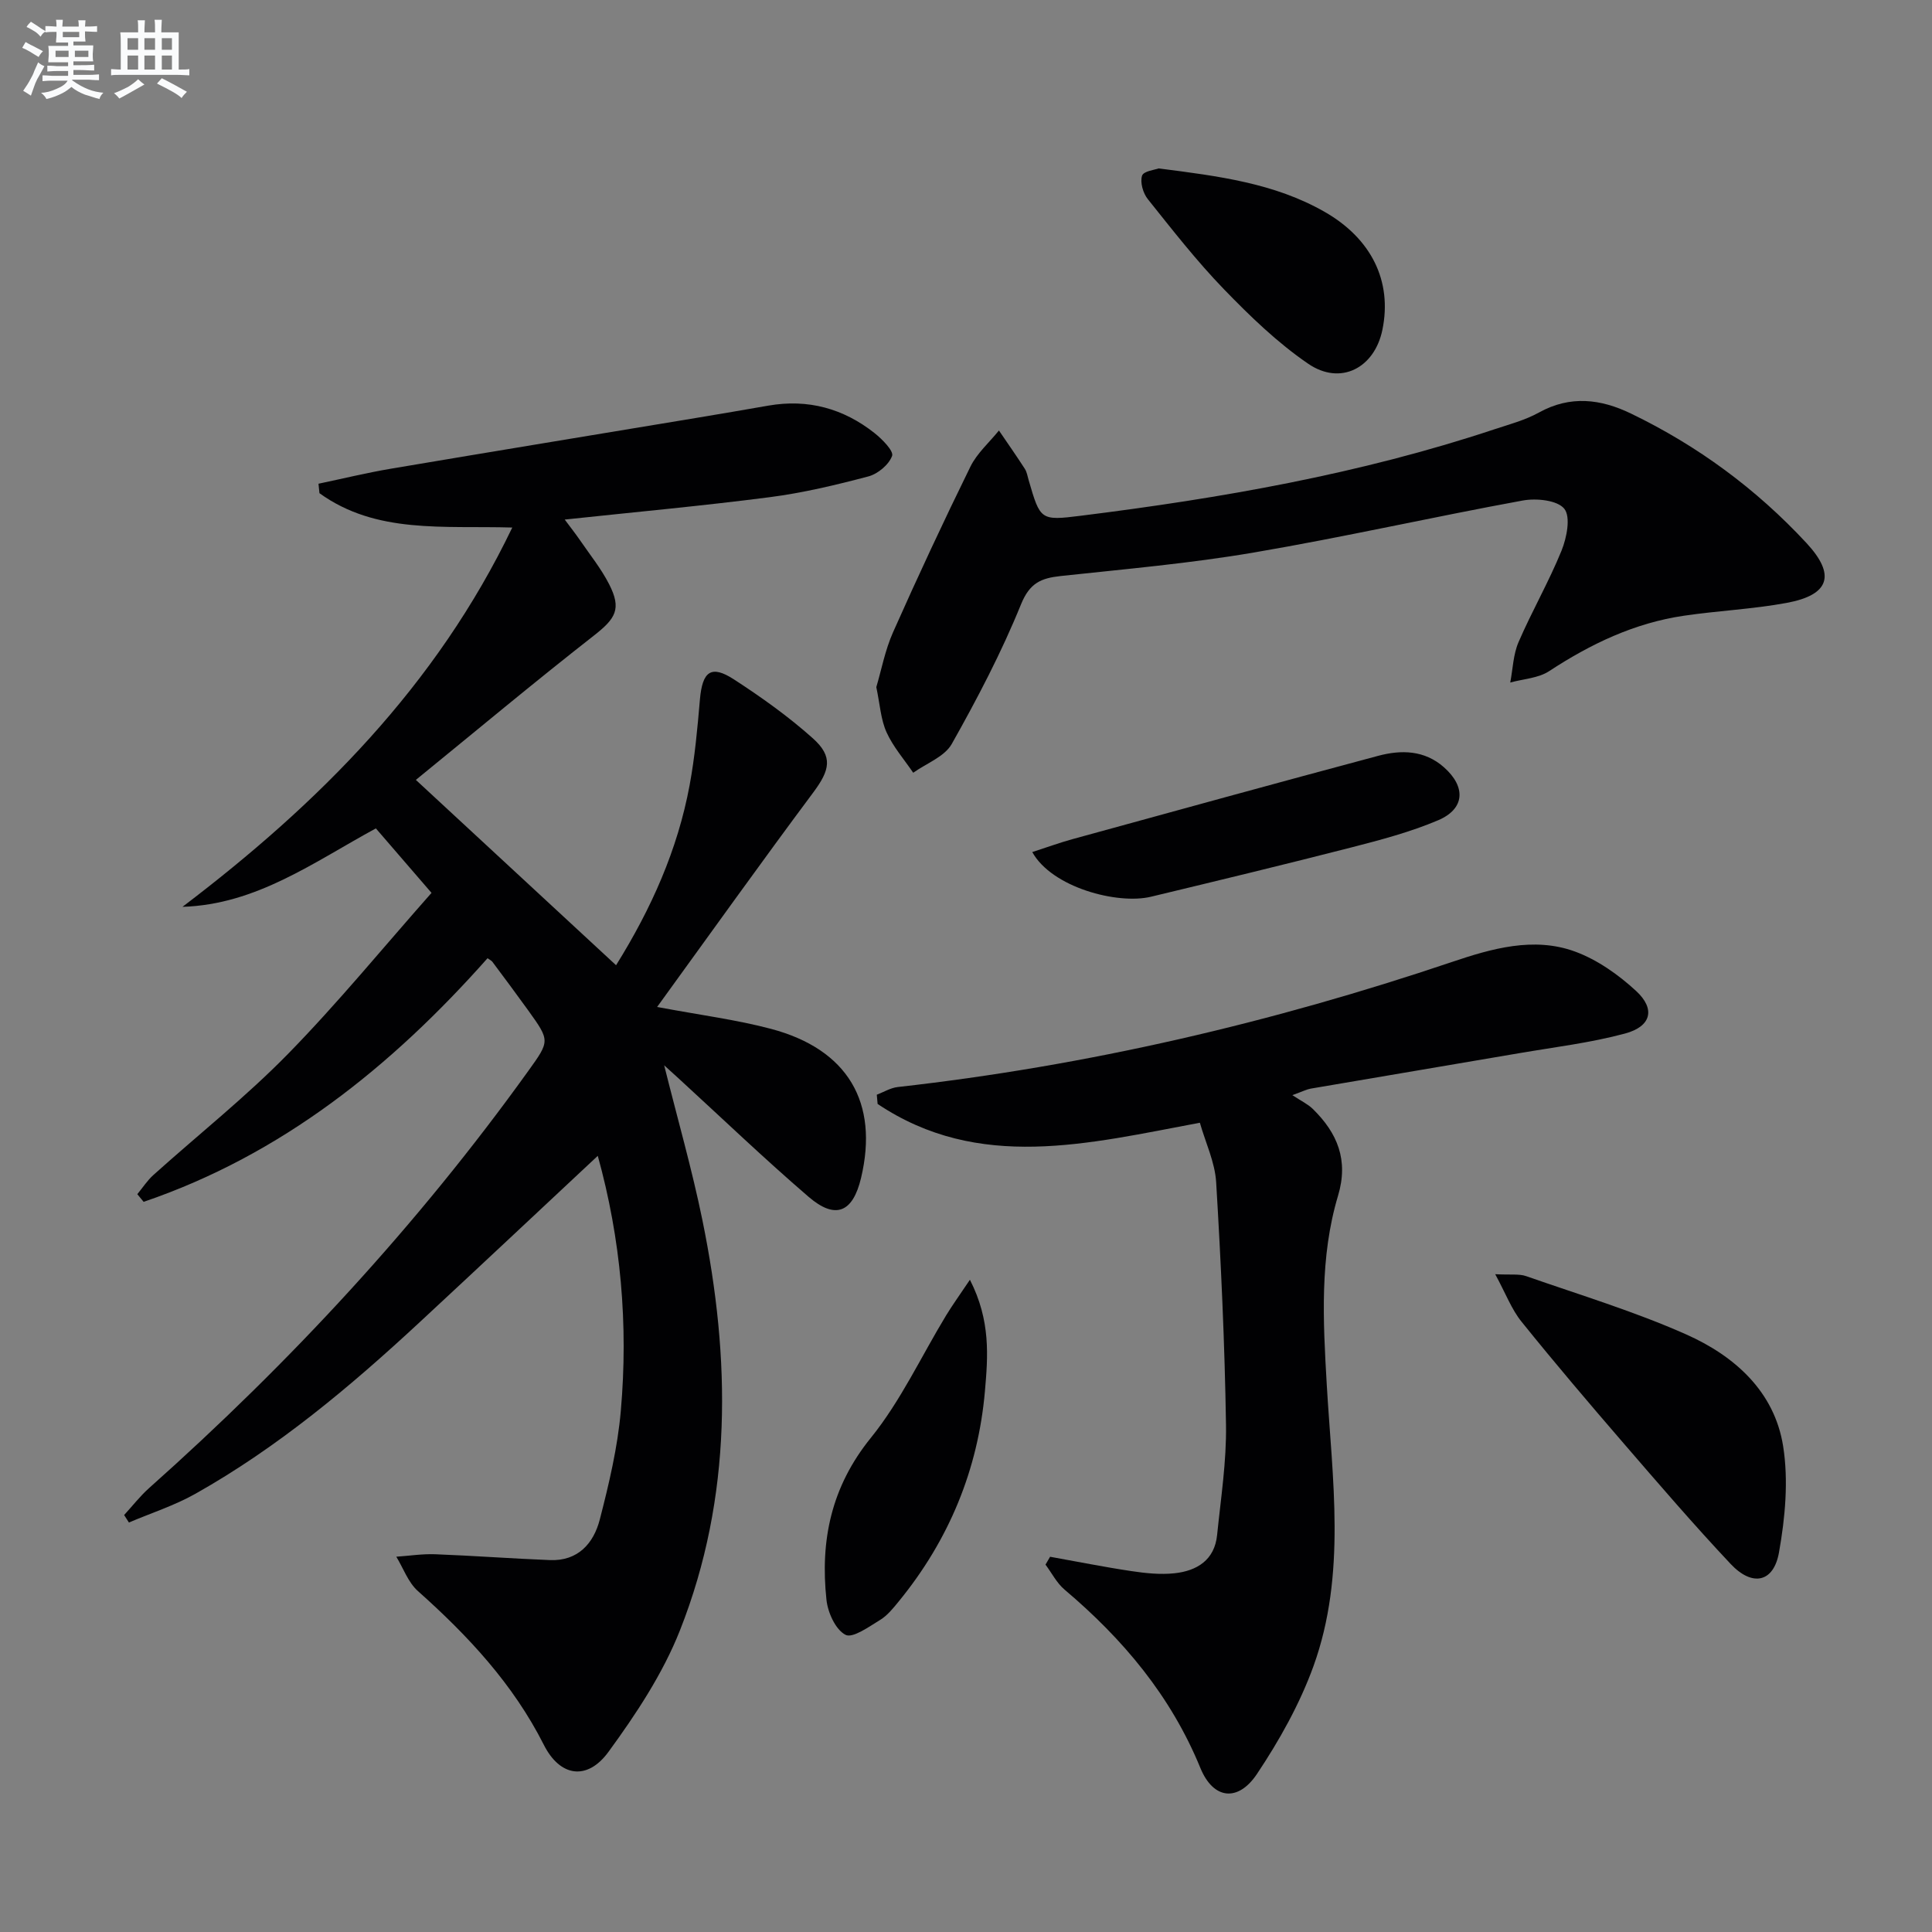
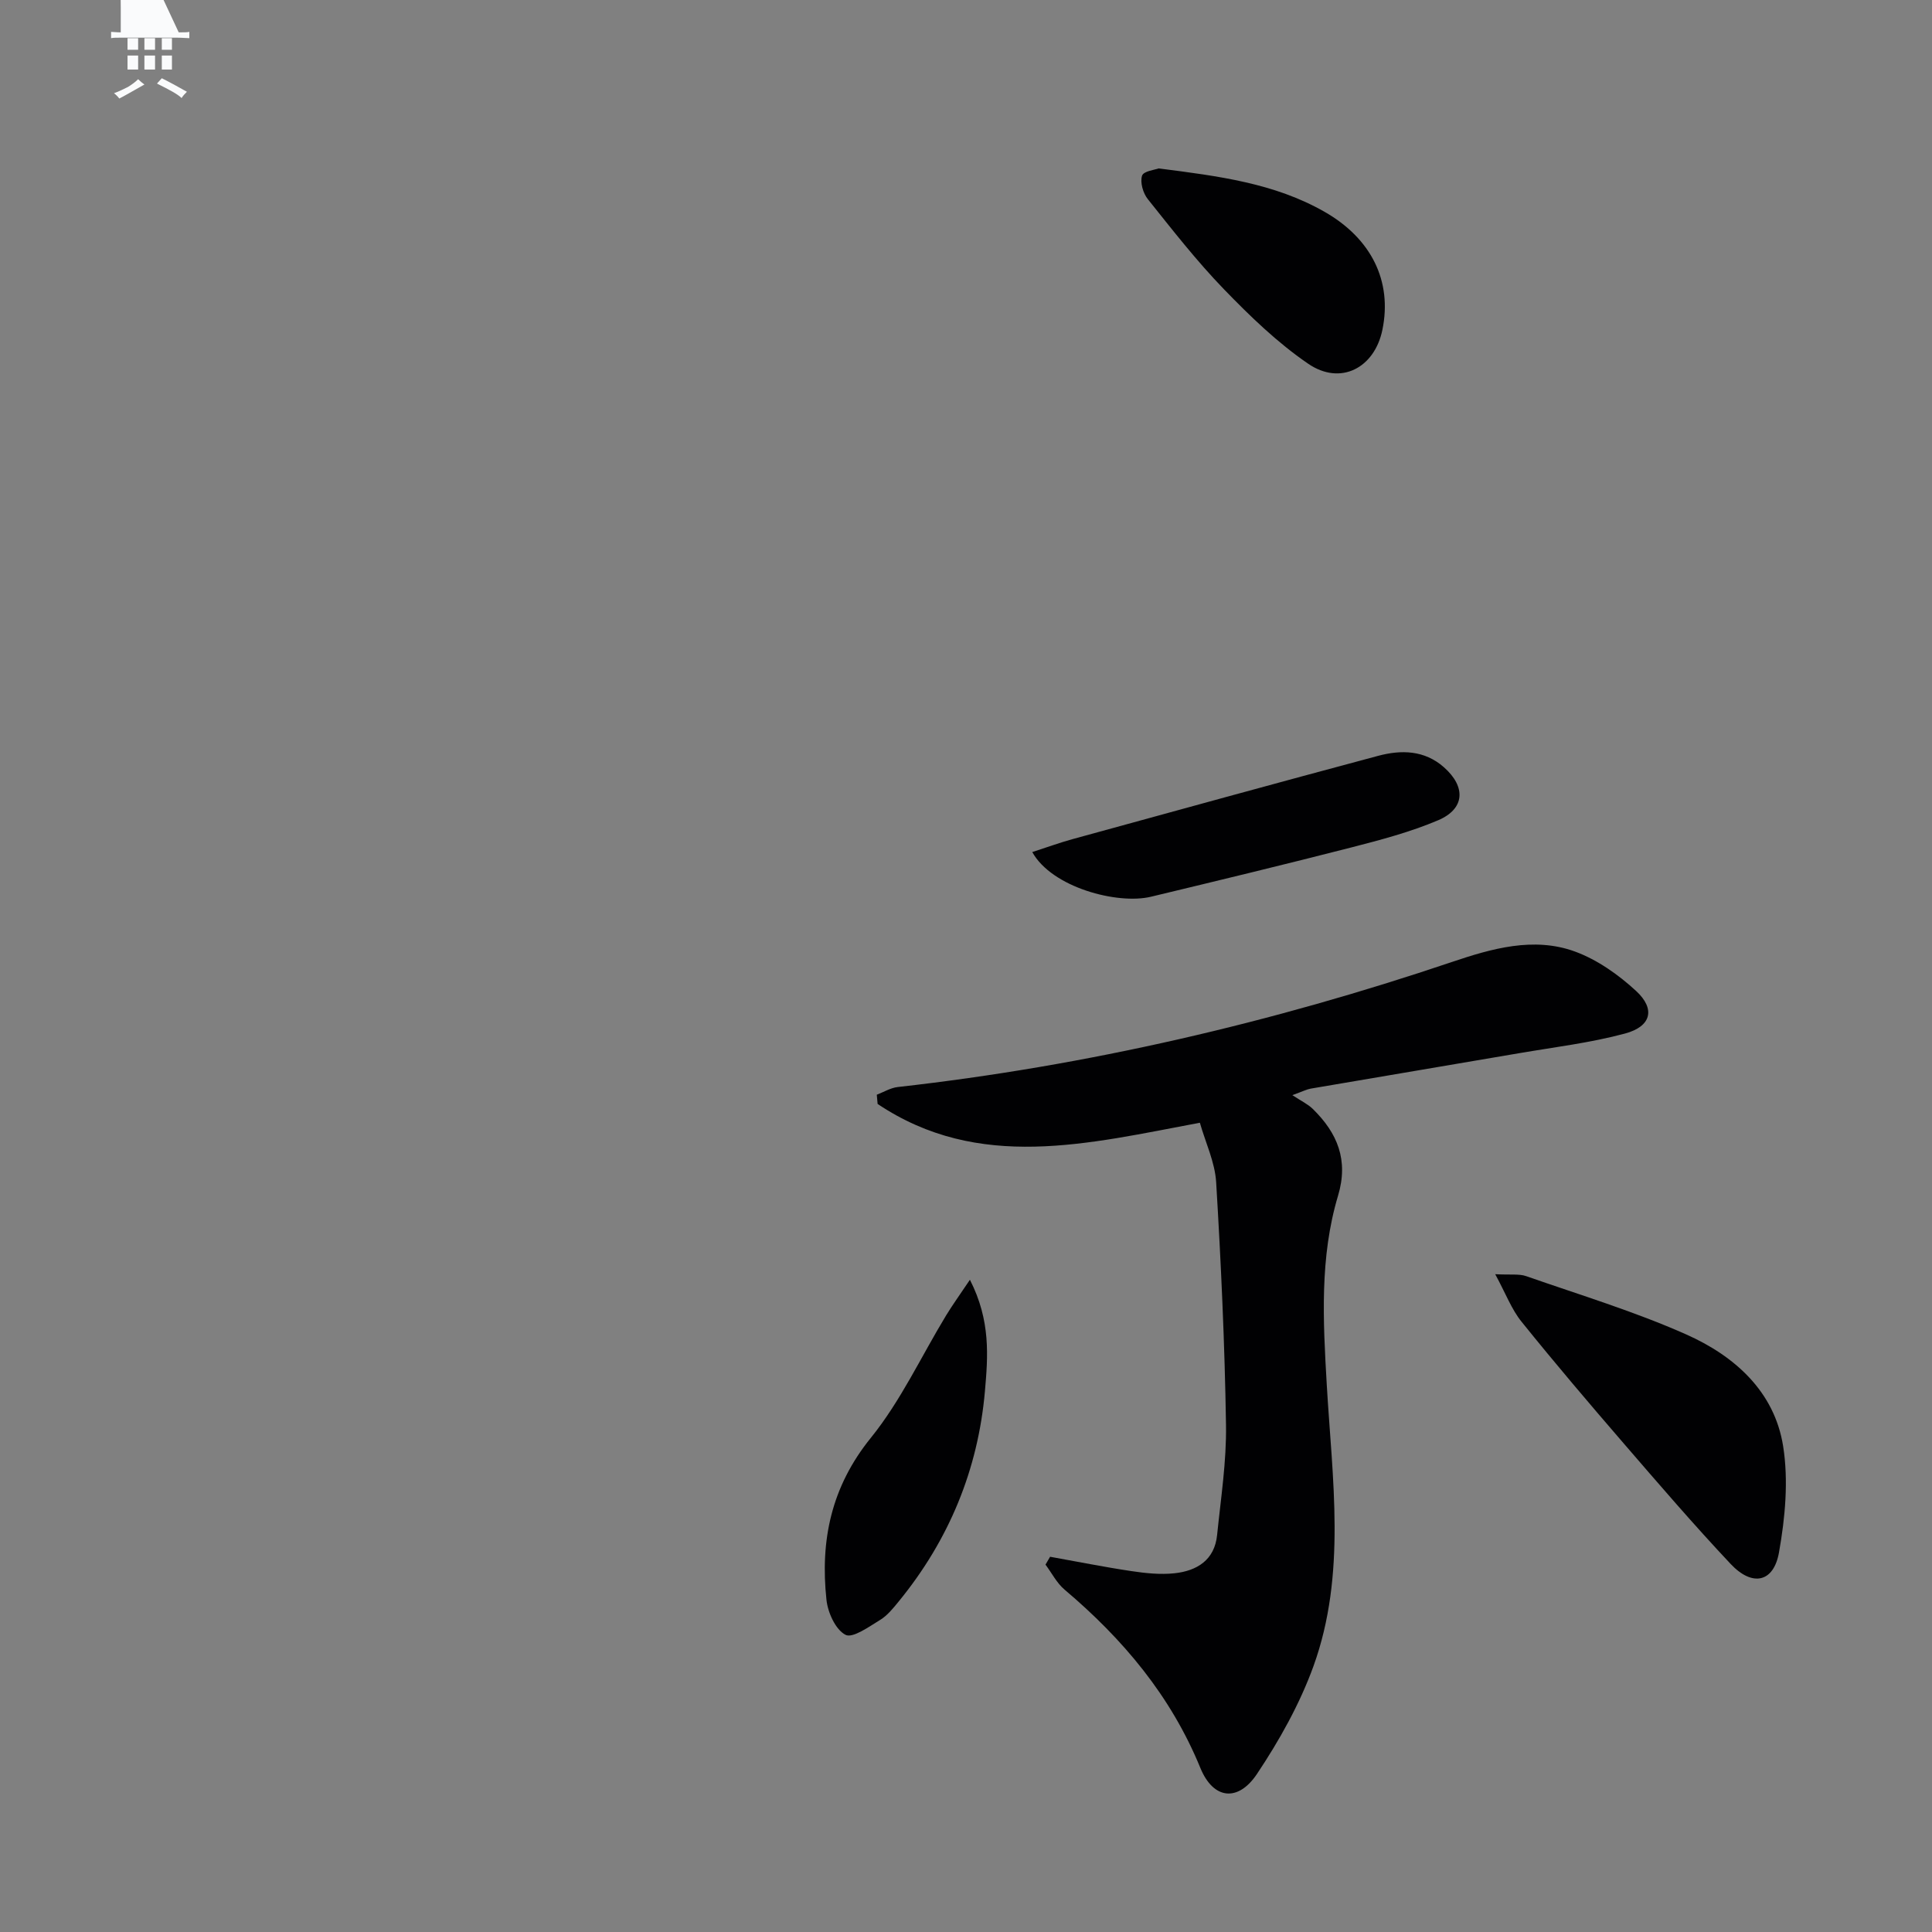
<svg xmlns="http://www.w3.org/2000/svg" enable-background="new 0 0 400 400" viewBox="0 0 400 400">
  <rect x="0" y="0" width="400" height="400" fill="#808080" stroke="none" />
  <g fill="#010103">
-     <path d="m136.05 208.48c8.97 1.69 16.39 2.63 23.56 4.53 15.91 4.22 22.38 15.25 18.66 30.88-1.7 7.15-5.29 8.69-10.87 3.89-9.21-7.92-17.98-16.33-26.94-24.54-.84-.77-1.69-1.54-2.95-2.68 2.76 11.08 5.76 21.5 7.92 32.08 5.86 28.67 6.27 57.27-4.65 84.9-3.54 8.96-9.08 17.33-14.8 25.16-4.41 6.04-10.04 5.17-13.38-1.44-6.36-12.6-15.69-22.59-26.08-31.85-2.01-1.79-3.01-4.71-4.47-7.11 2.68-.18 5.37-.61 8.05-.51 7.93.3 15.84.9 23.77 1.21 5.82.23 9.05-3.49 10.32-8.44 1.9-7.37 3.68-14.88 4.34-22.43 1.57-17.86.03-35.55-4.78-52.88-.16-.58-.66-1.08.22-.14-12.4 11.59-24.76 23.21-37.2 34.75-14.31 13.27-29.23 25.79-46.31 35.41-4.33 2.44-9.17 3.99-13.77 5.95-.33-.52-.66-1.03-.99-1.55 1.73-1.88 3.31-3.93 5.21-5.62 29.2-26 55.62-54.51 78.45-86.3 4.49-6.25 4.53-6.25 0-12.56-2.43-3.38-4.92-6.71-7.41-10.05-.18-.25-.51-.39-1.01-.75-19.86 22.4-42.63 40.7-71.2 50.44-.44-.53-.88-1.06-1.31-1.59 1.1-1.33 2.06-2.83 3.33-3.97 9.28-8.34 19.12-16.14 27.83-25.03 10.33-10.55 19.71-22.03 29.75-33.38-4.23-4.9-7.77-9.01-11.52-13.35-12.84 6.97-24.74 15.77-40.04 16.24 28.12-21.35 52.52-45.69 68.28-78.53-14.29-.42-28.16 1.37-39.92-7.11-.07-.65-.13-1.31-.2-1.96 5.01-1.05 10-2.27 15.05-3.12 21.12-3.57 42.25-7.03 63.38-10.54 4.91-.82 9.81-1.65 14.71-2.51 8.2-1.43 15.55.59 22 5.7 1.58 1.26 3.99 3.7 3.62 4.71-.67 1.82-2.95 3.73-4.92 4.25-6.73 1.78-13.55 3.41-20.44 4.3-13.84 1.79-27.74 3.06-42.42 4.63 1.16 1.56 2.21 2.89 3.16 4.27 2.06 3.01 4.39 5.89 6.03 9.11 2.63 5.14 1.36 7.11-3.19 10.67-12.28 9.6-24.24 19.6-36.82 29.85 14.3 13.24 27.69 25.63 41.45 38.37 7.32-11.75 12.74-23.91 15.22-37.23 1.09-5.86 1.63-11.83 2.14-17.78.51-5.84 2.31-7.24 7.04-4.17 5.7 3.7 11.29 7.68 16.34 12.2 4.25 3.8 3.51 6.6.11 11.18-10.81 14.5-21.32 29.23-32.35 44.44z" />
    <path d="m248.42 232.45c-23.16 4.33-45.75 10.16-66.72-3.89-.06-.64-.11-1.27-.17-1.91 1.44-.55 2.84-1.42 4.32-1.59 39.24-4.4 77.43-13.3 114.84-25.92 8.07-2.72 16.84-5.26 25.37-2.14 4.63 1.69 9.03 4.8 12.69 8.18 4.04 3.74 3.12 7.34-2.3 8.8-7.17 1.93-14.62 2.82-21.97 4.08-14.37 2.46-28.75 4.87-43.12 7.33-.8.14-1.56.54-3.79 1.35 1.85 1.22 3.22 1.86 4.24 2.86 5.08 4.98 7.43 10.56 5.22 17.95-3.83 12.78-3.1 25.95-2.34 39.1 1.13 19.54 4.12 39.29-2.75 58.31-2.84 7.84-7.05 15.36-11.7 22.32-3.91 5.85-9.04 5.3-11.72-1.25-6.11-14.92-16.01-26.68-28.12-36.92-1.62-1.37-2.64-3.43-3.94-5.17.32-.54.64-1.08.95-1.63 5.61 1 11.2 2.13 16.84 2.97 2.93.44 5.98.76 8.91.45 4.66-.5 8.31-2.74 8.83-7.93.77-7.59 1.96-15.21 1.84-22.81-.26-16.76-1.03-33.52-2.04-50.26-.26-4.13-2.2-8.16-3.37-12.28z" />
-     <path d="m181.43 142.26c1.05-3.52 1.81-7.64 3.47-11.37 5.12-11.52 10.45-22.95 16.01-34.27 1.37-2.79 3.91-5.01 5.91-7.49 1.79 2.63 3.62 5.24 5.35 7.92.44.68.57 1.56.8 2.35 2.41 8.28 2.43 8.43 10.8 7.38 29.01-3.62 57.74-8.63 85.57-17.88 3.14-1.04 6.42-1.91 9.28-3.49 6.5-3.6 12.79-2.82 19.07.22 13.78 6.65 25.92 15.59 36.32 26.8 6.13 6.61 4.79 10.76-4.14 12.4-7 1.29-14.18 1.61-21.24 2.65-10.22 1.5-19.29 5.83-27.89 11.47-2.24 1.47-5.35 1.61-8.06 2.36.54-2.8.61-5.81 1.72-8.37 2.76-6.4 6.28-12.49 8.9-18.94 1.08-2.67 1.93-6.98.57-8.67-1.44-1.78-5.81-2.22-8.62-1.7-18.58 3.4-37.03 7.59-55.64 10.76-13.23 2.26-26.65 3.43-40.01 4.87-4.04.44-6.4 1.41-8.21 5.86-4.04 9.95-9.06 19.54-14.34 28.91-1.49 2.64-5.25 4.01-7.98 5.96-1.88-2.77-4.16-5.37-5.52-8.38-1.2-2.65-1.36-5.76-2.12-9.35z" />
    <path d="m309.57 263.81c3.22.17 4.95-.11 6.4.4 11.1 3.88 22.41 7.3 33.12 12.06 9.99 4.44 18.29 11.78 20.09 23.15 1.13 7.14.42 14.81-.86 22-1.11 6.24-5.53 7.14-10.01 2.38-7.62-8.1-14.88-16.55-22.15-24.97-7.16-8.29-14.26-16.64-21.13-25.17-2.07-2.55-3.27-5.81-5.46-9.85z" />
    <path d="m213.72 176.41c3.05-.98 5.65-1.94 8.31-2.67 21.08-5.79 42.16-11.6 63.29-17.25 4.78-1.28 9.61-1.2 13.64 2.37 4.59 4.07 4.34 8.61-1.22 10.97-5.75 2.44-11.88 4.06-17.95 5.62-13.8 3.54-27.65 6.88-41.5 10.21-6.93 1.66-20.51-1.91-24.57-9.25z" />
    <path d="m200.81 264.96c4.34 8.49 3.73 15.91 3.11 23.05-1.42 16.27-7.46 30.85-17.84 43.54-1.15 1.41-2.36 2.93-3.88 3.85-2.29 1.4-5.67 3.84-7.15 3.07-2.06-1.07-3.66-4.6-3.94-7.25-1.32-12.28.98-23.39 9.18-33.52 6.19-7.65 10.44-16.87 15.6-25.37 1.31-2.15 2.79-4.19 4.92-7.37z" />
    <path d="m239.9 34.87c12.45 1.59 23.96 3.06 34.33 8.98 9.67 5.52 14.06 14.33 11.98 24.44-1.63 7.91-8.66 11.6-15.36 7.02-6.37-4.35-12.06-9.86-17.45-15.43-5.65-5.84-10.67-12.29-15.75-18.64-.99-1.23-1.64-3.47-1.2-4.86.29-.96 2.74-1.24 3.45-1.51z" />
  </g>
-   <path d="m6.8 9.5c.6.3 1.3.7 2.1 1.1-.4.4-.7.8-.9 1.2-.7-.4-1.3-.8-1.8-1.1s-1.1-.6-1.6-.8c.2-.4.5-.8.7-1.2.4.2.8.5 1.5.8zm.9 6.9c-.3.6-.5 1.1-.7 1.7s-.4 1.1-.6 1.7c-.6-.4-1.1-.7-1.6-1 .7-1 1.2-1.8 1.5-2.4.3-.5.6-1.1.8-1.7.3-.6.5-1.2.8-1.8.3.3.8.6 1.3.8-.7 1.3-1.2 2.2-1.5 2.7zm.1-11c.4.3 1 .7 1.7 1.1-.5.2-.8.6-1.1 1.1-.5-.6-1-1-1.4-1.2s-.9-.6-1.5-.8c.2-.4.5-.7.9-1.1.5.3.9.6 1.4.9zm10.5 13.1c1 .4 2 .6 3.1.7-.4.4-.7.8-.8 1.3-.9-.2-1.9-.6-3-.9-1-.4-2-.9-2.8-1.6-.5.4-1.1.9-1.9 1.3s-1.9.9-3.3 1.2c-.1-.3-.5-.8-1.1-1.3 1 0 2.1-.3 3.2-.8 1.2-.5 1.9-1 2.3-1.7h-3.2c-.4 0-1 0-2 .1v-1.2c1 0 1.7.1 2 .1h3.3v-1h-2.3c-.2 0-.9 0-2 .1v-1.2c1.2 0 1.9.1 2 .1h2.3v-.8h-4.1c0-.7.1-1.2.1-1.6 0-.5 0-1.1-.1-1.8h4.1v-.7h-2.5c0-.6.1-1.1.1-1.6v-.6h-.5c-.4 0-1 0-1.8.1v-1.3c1.2 0 1.9.1 2.1.1h.2c0-.3 0-.8-.1-1.4h1.4c0 .6-.1 1-.1 1.4h3.4c0-.4 0-.8-.1-1.3h1.5c0 .4-.1.9-.1 1.3.7 0 1.5 0 2.5-.1v1.2c-1 0-1.8-.1-2.5-.1v.6c0 .3 0 .8.1 1.5h-2.5v.8h4.1c0 .8-.1 1.3-.1 1.8s0 1 .1 1.5h-4.1v.8h1.4c.8 0 1.8 0 2.9-.1v1.2c-1 0-1.9-.1-2.8-.1h-1.5v1h3.2c.3 0 1 0 2.1-.1v1.2c-1.1 0-1.8-.1-2.1-.1h-3.4l-.1.1c1.4 1 2.4 1.5 3.4 1.9zm-4.1-6.7v-1.3h-2.7v1.3zm2.2-4.1v-1.1h-3.4v1.1zm1.9 4.1v-1.3h-2.8v1.3z" fill="#fafbfc" />
-   <path d="m37 6.7v2.3 5.4c1 0 1.8 0 2.2-.1v1.3c-.6 0-1.5-.1-2.5-.1h-11.9c-.7 0-1.3 0-1.8.1v-1.3c.5 0 1.1.1 2 .1v-5.2c0-1 0-1.8-.1-2.5h3.7c0-1.3 0-2.1-.1-2.5h1.5c0 .4-.1 1.3-.1 2.5h2.2c0-1.2 0-2.1-.1-2.6h1.5c0 .4-.1 1.3-.1 2.6zm-12.3 13.7c-.3-.4-.7-.8-1.1-1.1 1.1-.4 2.1-.9 2.9-1.3.8-.5 1.5-1 2.1-1.6.4.4.9.8 1.3 1.1-2.5 1.4-4.2 2.4-5.2 2.9zm3.9-10.1v-2.4h-2.2v2.4zm0 4.1v-2.9h-2.2v2.9zm3.5-4.1v-2.4h-2.2v2.4zm0 4.1v-2.9h-2.2v2.9zm.4 2.9 1-1.1c.6.3 1.4.7 2.5 1.3s2 1.1 2.7 1.5c-.4.4-.8.8-1.1 1.3-.8-.8-2.5-1.7-5.1-3zm3.1-7v-2.4h-2.1v2.4zm0 4.1v-2.9h-2.1v2.9z" fill="#fafbfc" />
+   <path d="m37 6.7c1 0 1.8 0 2.2-.1v1.3c-.6 0-1.5-.1-2.5-.1h-11.9c-.7 0-1.3 0-1.8.1v-1.3c.5 0 1.1.1 2 .1v-5.2c0-1 0-1.8-.1-2.5h3.7c0-1.3 0-2.1-.1-2.5h1.5c0 .4-.1 1.3-.1 2.5h2.2c0-1.2 0-2.1-.1-2.6h1.5c0 .4-.1 1.3-.1 2.6zm-12.3 13.7c-.3-.4-.7-.8-1.1-1.1 1.1-.4 2.1-.9 2.9-1.3.8-.5 1.5-1 2.1-1.6.4.4.9.8 1.3 1.1-2.5 1.4-4.2 2.4-5.2 2.9zm3.9-10.1v-2.4h-2.2v2.4zm0 4.1v-2.9h-2.2v2.9zm3.5-4.1v-2.4h-2.2v2.4zm0 4.1v-2.9h-2.2v2.9zm.4 2.9 1-1.1c.6.3 1.4.7 2.5 1.3s2 1.1 2.7 1.5c-.4.4-.8.8-1.1 1.3-.8-.8-2.5-1.7-5.1-3zm3.1-7v-2.4h-2.1v2.4zm0 4.1v-2.9h-2.1v2.9z" fill="#fafbfc" />
</svg>